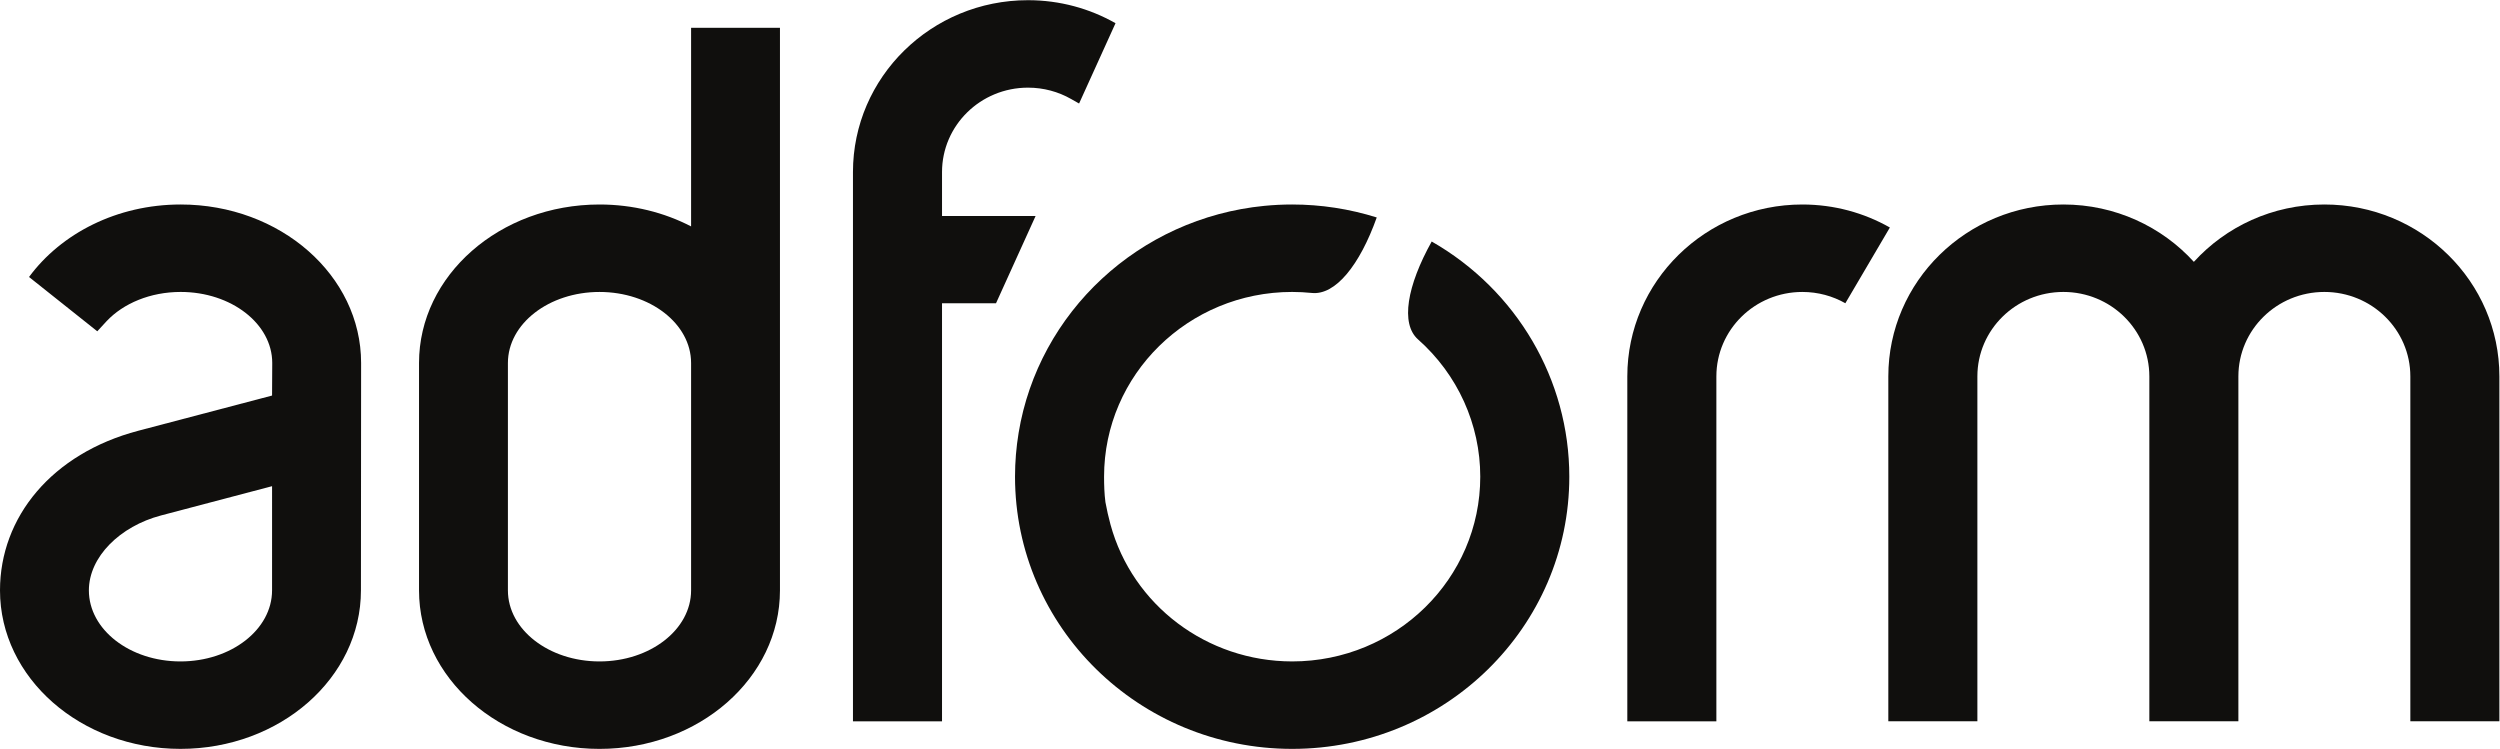
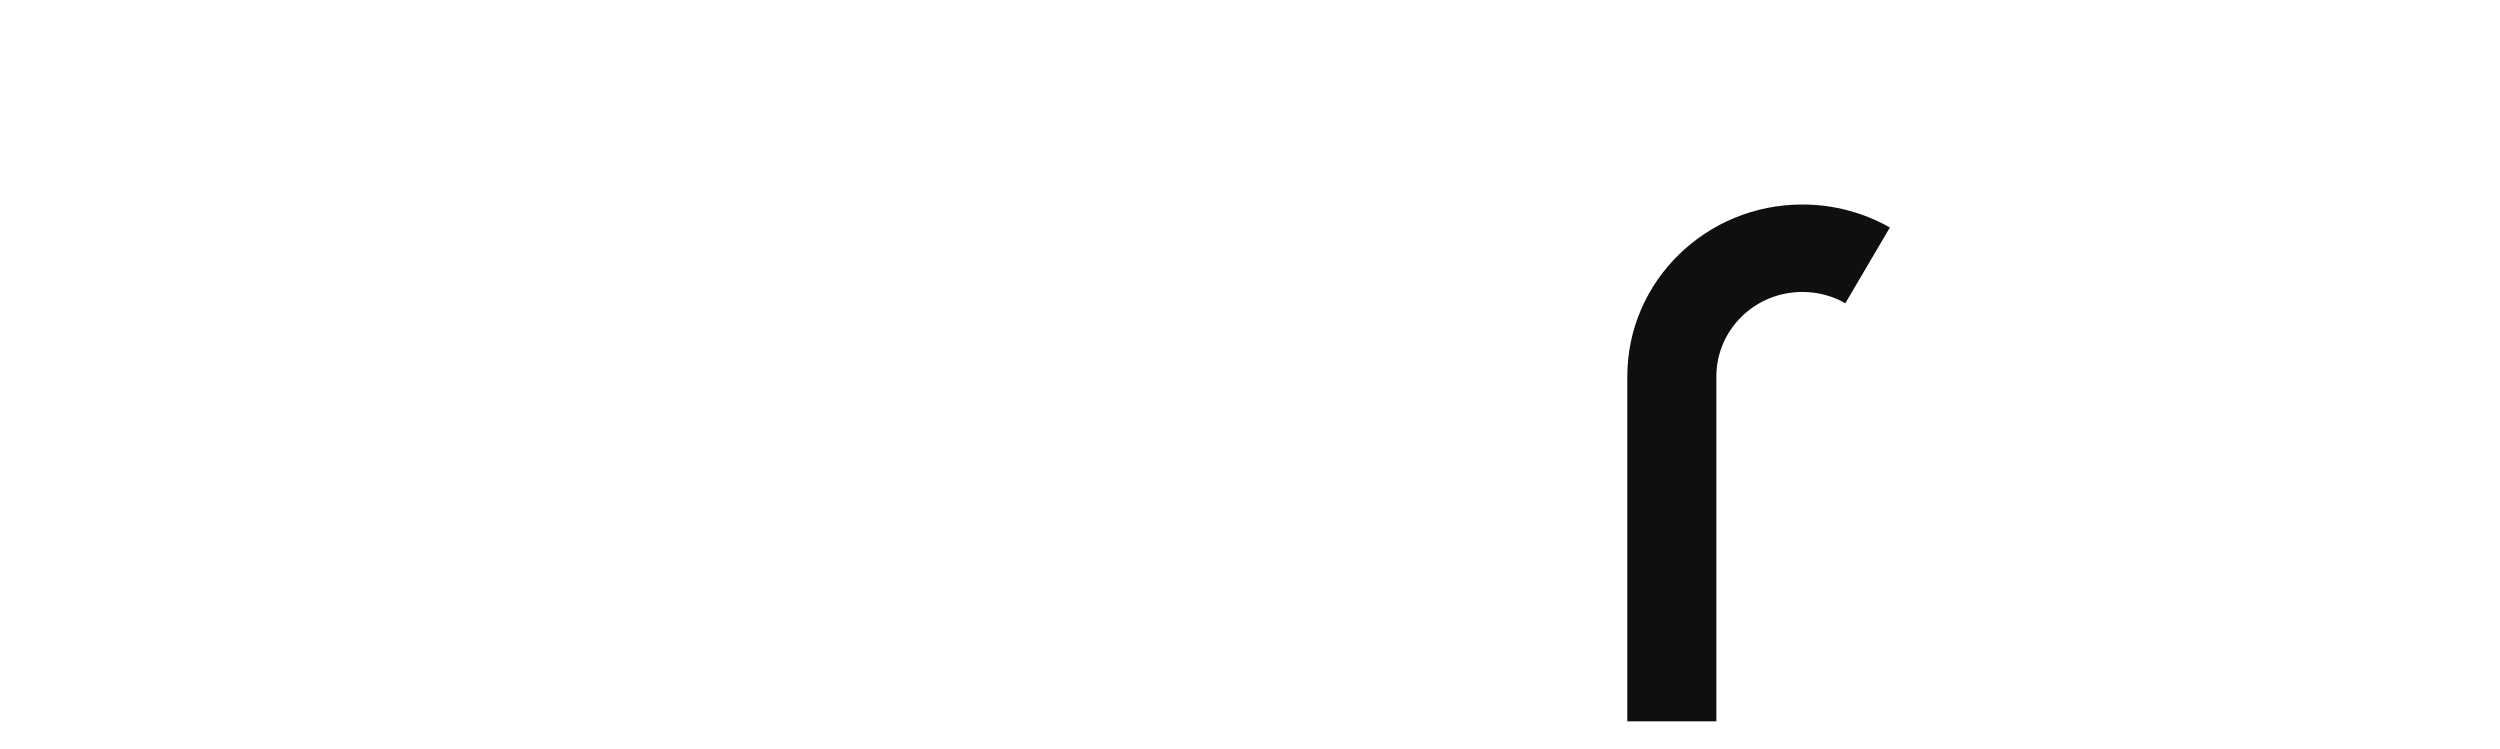
<svg xmlns="http://www.w3.org/2000/svg" viewBox="0 0 1051.253 314.907" height="314.907" width="1051.253" xml:space="preserve" id="svg2" version="1.1">
  <defs id="defs6" />
  <g transform="matrix(1.333,0,0,-1.333,0,314.907)" id="g10">
    <g transform="scale(0.1)" id="g12">
-       <path id="path14" style="fill:#100f0d;fill-opacity:1;fill-rule:nonzero;stroke:none" d="m 4516.38,1600.54 c -77.8,-139.65 -98.95,-259.44 -43.16,-308.79 124.98,-110.52 196.34,-267.93 196.34,-433.09 0,-321.851 -265.63,-582.75 -593.36,-582.762 -0.11,0 -0.23,0.012 -0.36,0.012 -268.39,0.16 -503.28,177.281 -572.77,431.899 -6.4,23.48 -11.61,46.992 -15.93,70.472 -3.41,26.239 -4.3,53.231 -4.3,80.399 0,321.83 265.67,582.77 593.35,582.77 20.73,0 41.44,-1.11 62.03,-3.2 74.67,-7.73 151.21,87.88 204.78,238.13 -86.25,27.11 -176.23,40.92 -266.81,40.92 -29.61,0 -58.85,-1.44 -87.72,-4.27 0.01,0.01 0.01,0.01 0.02,0.01 -395.06,-38.67 -712.62,-335.58 -775.26,-716.36 0.67,-4.078 1.55,-8.098 2.28,-12.16 -0.72,4.031 -1.61,8.019 -2.28,12.07 -7.39,-44.899 -11.3,-90.961 -11.3,-137.93 0,-474.211 391.44,-858.64 874.27,-858.64 482.83,0 874.27,384.429 874.27,858.64 0,305.54 -165.3,588.05 -434.09,741.88" />
-       <path id="path16" style="fill:#100f0d;fill-opacity:1;fill-rule:nonzero;stroke:none" d="m 2180.08,2274.74 v -626.56 c -84.71,43.92 -183.47,69.12 -288.96,69.12 -314.43,0 -569.29,-223.83 -569.29,-499.93 V 499.93 C 1321.83,223.84 1576.69,0 1891.12,0 c 314.43,0 569.3,223.84 569.3,499.93 v 1774.81 z m 0,-1774.81 c 0,-123.711 -129.36,-224.039 -288.93,-224.039 -159.56,0 -288.92,100.328 -288.92,224.039 v 717.44 c 0,123.75 129.36,224.05 288.92,224.05 159.57,0 288.93,-100.3 288.93,-224.05 V 499.93" />
-       <path id="path18" style="fill:#100f0d;fill-opacity:1;fill-rule:nonzero;stroke:none" d="m 569.844,1717.3 c -200.567,0 -376.86,-91.1 -478.262,-228.69 l 215.301,-171.29 29.769,32.32 c 52.543,55.65 137.438,91.8 233.223,91.8 159.594,0 288.926,-100.33 288.926,-224.08 L 858.246,1114.61 436.641,1003.66 C 163.68,931.82 0,731.18 0,499.961 0,223.832 254.859,0.031 569.293,0.031 c 314.43,0 569.287,223.801 569.287,499.93 l 0.55,717.399 c 0,276.1 -254.857,499.94 -569.286,499.94 M 858.219,499.961 c 0,-123.723 -129.364,-224.082 -288.926,-224.082 -159.566,0 -288.93,100.332 -288.93,224.082 0,105.848 98.305,202.34 227.485,236.379 l 350.398,92.351 -0.027,-328.73" />
-       <path id="path20" style="fill:#100f0d;fill-opacity:1;fill-rule:nonzero;stroke:none" d="m 3378.52,2050.27 c -39.9,22.68 -86.21,35.64 -135.66,35.64 -149.83,0 -271.21,-119.24 -271.21,-266.4 v -138.42 h 295.21 l -124.88,-275.3 H 2971.65 V 87.019 H 2690.7 V 1819.51 c 0,299.45 247.27,542.28 552.16,542.28 100.58,0 194.86,-26.46 276.1,-72.61 l -114.94,-253.36 -25.5,14.45" />
-       <path id="path22" style="fill:#100f0d;fill-opacity:1;fill-rule:nonzero;stroke:none" d="m 6920.63,1536.37 c 101.1,111.04 248.11,180.93 411.66,180.93 304.89,0 552.14,-242.89 552.14,-542.26 V 87.039 H 7603.54 V 1175.04 c 0,147.14 -121.42,266.4 -271.25,266.4 -149.84,0 -271.21,-119.33 -271.21,-266.4 V 87.039 H 6780.19 V 1175.04 c 0,147.14 -121.39,266.4 -271.25,266.4 -149.84,0 -271.19,-119.33 -271.19,-266.4 V 87.039 H 5956.8 V 1175.04 c 0,299.42 247.28,542.26 552.14,542.26 163.58,0 310.56,-69.89 411.69,-180.93" />
      <path id="path24" style="fill:#100f0d;fill-opacity:1;fill-rule:nonzero;stroke:none" d="m 5821.24,1405.79 c -39.89,22.68 -86.21,35.63 -135.65,35.63 -149.87,0 -271.21,-119.3 -271.21,-266.4 V 87.012 H 5133.43 V 1175.02 c 0,299.45 247.27,542.28 552.16,542.28 100.57,0 194.86,-26.42 276.1,-72.58 l -140.45,-238.93" />
    </g>
  </g>
</svg>